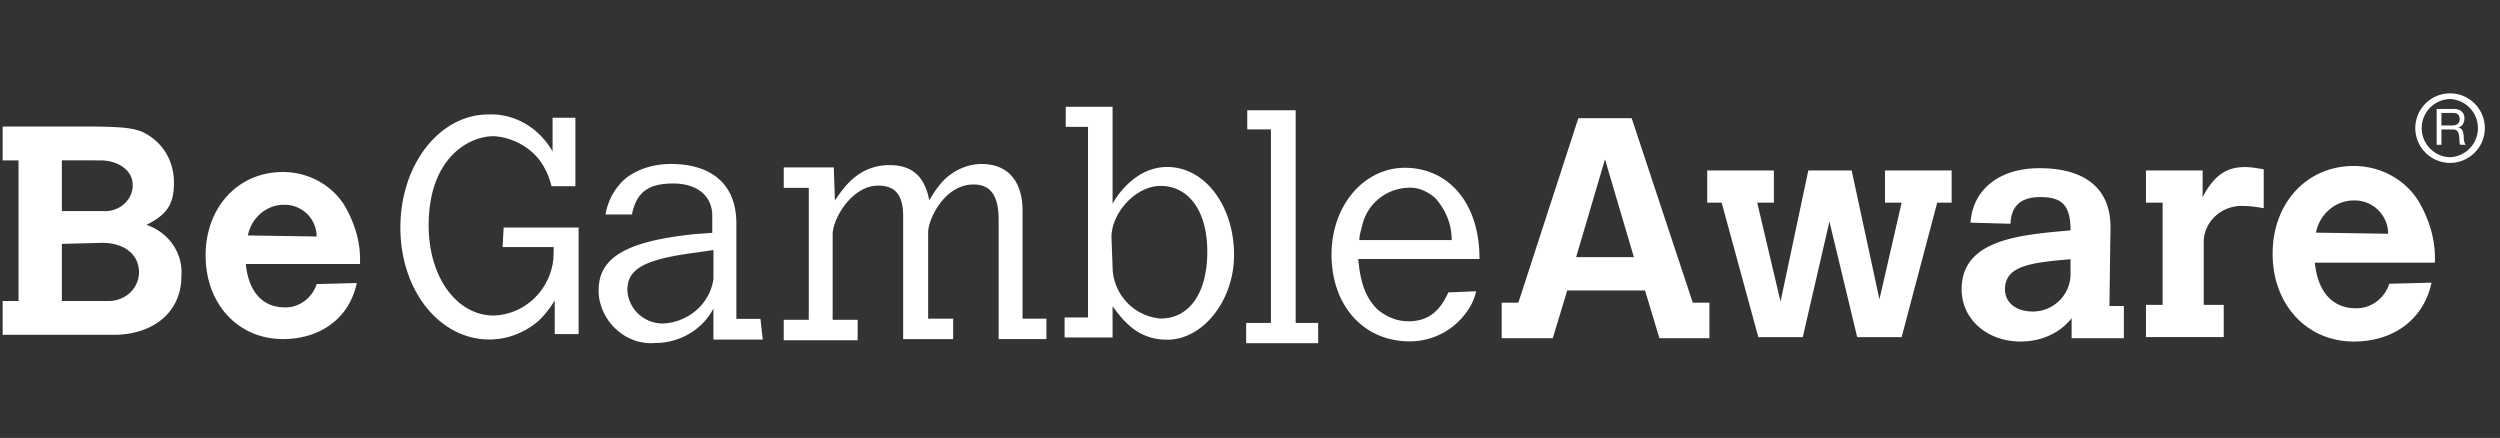
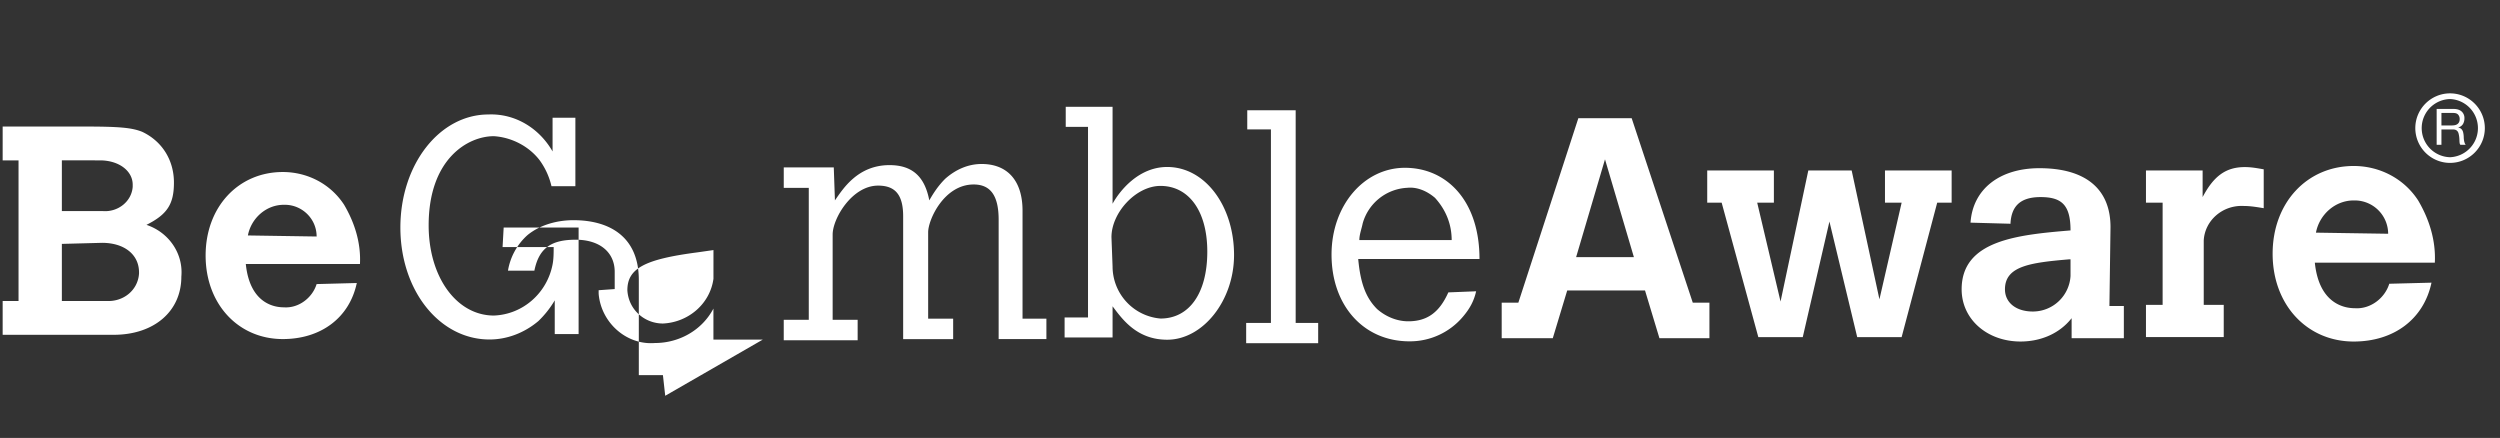
<svg xmlns="http://www.w3.org/2000/svg" height="24" viewBox="0 0 137 24" width="137">
  <rect x="0" y="0" width="137" height="24" fill="#333333" stroke="none" />
-   <path d="m3.39 13.365v3.128h2.434c.927.058 1.737-.58 1.795-1.506v-.058c0-.985-.81-1.622-2.027-1.622zm0-4.577v2.78h2.26c.81.059 1.564-.52 1.622-1.332v-.116c0-.753-.753-1.332-1.796-1.332zm-3.244-1.854h4.404c1.97 0 2.665.058 3.244.29 1.101.521 1.738 1.564 1.738 2.78 0 1.16-.347 1.739-1.506 2.318 1.217.405 2.028 1.564 1.912 2.839 0 1.911-1.507 3.186-3.708 3.186h-6.084v-1.854h.87v-7.705h-.87zm134.363-.072a.386.386 0 0 0 .145-.054.29.29 0 0 0 .099-.108.36.36 0 0 0 .037-.174.352.352 0 0 0 -.083-.242c-.055-.063-.143-.094-.266-.094h-.65v.685h.545c.06 0 .118-.004.173-.013zm-.055-.892c.187 0 .334.045.44.137a.475.475 0 0 1 .157.377c0 .12-.027.224-.08.314a.418.418 0 0 1 -.26.185v.005c.056.011.102.03.138.055a.301.301 0 0 1 .085.093.41.41 0 0 1 .047.12 1.255 1.255 0 0 1 .032.283c.002.05.007.098.014.146a.838.838 0 0 0 .032.136.33.33 0 0 0 .062.114h-.292a.165.165 0 0 1 -.038-.082.792.792 0 0 1 -.012-.118l-.006-.139a1.518 1.518 0 0 0 -.044-.282.32.32 0 0 0 -.052-.112.256.256 0 0 0 -.093-.077.346.346 0 0 0 -.155-.03h-.638v.84h-.262v-1.965zm-.19-.543a1.595 1.595 0 0 0 0 3.189 1.596 1.596 0 0 0 0-3.189zm0 3.5a1.907 1.907 0 0 1 -1.905-1.906c0-1.05.854-1.905 1.905-1.905 1.05 0 1.905.855 1.905 1.905s-.855 1.905-1.905 1.905zm-3.393 3.883a1.832 1.832 0 0 0 -1.826-1.826h-.061c-1.035 0-1.887.791-2.07 1.765zm2.375 2.68c-.426 2.008-2.07 3.226-4.262 3.226-2.557 0-4.444-2.01-4.444-4.81s1.887-4.81 4.444-4.81c1.4 0 2.74.67 3.531 1.888.61 1.035.974 2.192.914 3.41h-6.576c.244 2.374 1.766 2.496 2.192 2.496.852.06 1.644-.548 1.887-1.34zm-12.542-4.69c.609-1.157 1.278-1.644 2.313-1.644.366 0 .67.061 1.035.122v2.131c-.365-.06-.73-.122-1.095-.122-1.157-.06-2.131.792-2.192 1.888v3.53h1.096v1.767h-4.262v-1.766h.913v-5.601h-.913v-1.765h3.105v1.461zm-7.3 3.41c-2.131.182-3.532.365-3.532 1.644 0 .73.61 1.217 1.523 1.217a2.07 2.07 0 0 0 2.07-1.948v-.913zm2.192 2.557h.791v1.765h-2.862v-1.095c-.67.852-1.704 1.278-2.8 1.278-1.827 0-3.227-1.218-3.227-2.861 0-2.68 3.044-2.984 5.967-3.227 0-1.4-.488-1.827-1.644-1.827-1.157 0-1.583.548-1.644 1.4v.061l-2.192-.06c.122-1.827 1.583-2.984 3.775-2.984 2.557 0 3.896 1.157 3.896 3.227zm-22.04-7.427h3.653v1.766h-.914l1.279 5.418 1.522-7.184h2.375l1.522 7.063 1.217-5.297h-.913v-1.766h3.653v1.766h-.791l-1.949 7.367h-2.435l-1.522-6.332-1.461 6.332h-2.436l-2.009-7.367h-.791zm-7.063-2.862h2.923l3.348 10.107h.913v1.948h-2.74l-.79-2.617h-4.263l-.791 2.617h-2.8v-1.948h.913zm1.461 2.253-1.582 5.358h3.165zm-8.402 4.426c0-.853-.305-1.645-.915-2.316-.427-.366-.975-.61-1.524-.549a2.673 2.673 0 0 0 -2.438 1.951c-.061.305-.183.61-.183.914zm1.34 2.805c-.121.548-.365.975-.73 1.402a3.8 3.8 0 0 1 -2.927 1.341c-2.5 0-4.267-1.95-4.267-4.755 0-2.682 1.768-4.755 4.023-4.755 2.256 0 4.085 1.768 4.085 4.999h-6.646c.122 1.341.426 2.134 1.036 2.743.488.427 1.097.67 1.707.67 1.036 0 1.707-.487 2.195-1.584zm-12.54-9.918h2.651v11.653h1.233v1.11h-3.946v-1.11h1.357v-10.605h-1.297v-1.048zm-7.383 8.541a2.867 2.867 0 0 0 2.626 2.871c1.588 0 2.565-1.405 2.565-3.665s-1.038-3.603-2.565-3.603c-1.344 0-2.687 1.466-2.687 2.81l.06 1.587zm-2.565-8.733h2.565v5.313c.366-.672 1.404-2.015 2.992-2.015 2.077 0 3.665 2.137 3.665 4.825 0 2.504-1.71 4.641-3.665 4.641-1.649 0-2.443-1.099-2.992-1.832v1.71h-2.629v-1.099h1.283v-10.444h-1.221v-1.1zm-12.65 5.128c.436-.623 1.246-1.932 2.99-1.932 1.247 0 1.932.623 2.181 1.932.25-.436.499-.81.873-1.184.56-.498 1.246-.81 1.994-.81 1.433 0 2.243.935 2.243 2.555v5.92h1.308v1.12h-2.617v-6.541c0-1.308-.436-1.931-1.37-1.931-1.62 0-2.493 1.931-2.493 2.617v4.735h1.37v1.122h-2.74v-6.73c0-1.184-.437-1.682-1.372-1.682-1.433 0-2.492 1.807-2.492 2.68v4.672h1.37v1.122h-4.05v-1.122h1.372v-7.227h-1.371v-1.123h2.741zm-6.656 2.723-.881.126c-2.893.377-3.837.88-3.837 2.075.063 1.07.944 1.824 1.95 1.824 1.384-.063 2.579-1.069 2.768-2.452zm2.702 4.907h-2.704v-1.7c-.63 1.195-1.887 1.887-3.208 1.887-1.573.125-2.956-1.133-3.082-2.705v-.189c0-1.824 1.572-2.704 5.346-3.081l.88-.063v-.944c0-1.07-.817-1.76-2.138-1.76-1.32 0-2.012.44-2.264 1.697h-1.447a3.346 3.346 0 0 1 1.07-1.95c.691-.566 1.635-.817 2.515-.817 1.95 0 3.585.88 3.585 3.27v5.22h1.321l.126 1.133zm-14.202-6.141h4.11v5.837h-1.308v-1.846a5.334 5.334 0 0 1 -.894 1.132c-.774.655-1.727 1.012-2.68 1.012-2.74 0-4.885-2.68-4.885-6.135s2.145-6.196 4.825-6.196c1.49-.06 2.8.775 3.515 2.026v-1.849h1.25v3.753h-1.31a3.926 3.926 0 0 0 -.655-1.43c-.596-.774-1.549-1.25-2.502-1.31-1.43 0-3.574 1.25-3.574 4.885 0 2.859 1.549 4.944 3.574 4.944 1.609-.06 2.92-1.251 3.217-2.8.06-.298.06-.655.06-.953h-2.8l.06-1.072zm-10.247.491c0-.985-.811-1.738-1.738-1.738h-.058c-.985 0-1.796.753-1.97 1.68zm2.201 2.55c-.405 1.91-1.97 3.07-4.055 3.07-2.433 0-4.229-1.912-4.229-4.577s1.796-4.577 4.23-4.577c1.332 0 2.606.637 3.36 1.796.578.985.926 2.086.868 3.244h-6.256c.231 2.26 1.68 2.375 2.085 2.375.811.058 1.564-.52 1.796-1.274l2.201-.058z" fill="#ffffff" fill-rule="evenodd" />
+   <path d="m3.39 13.365v3.128h2.434c.927.058 1.737-.58 1.795-1.506v-.058c0-.985-.81-1.622-2.027-1.622zm0-4.577v2.78h2.26c.81.059 1.564-.52 1.622-1.332v-.116c0-.753-.753-1.332-1.796-1.332zm-3.244-1.854h4.404c1.97 0 2.665.058 3.244.29 1.101.521 1.738 1.564 1.738 2.78 0 1.16-.347 1.739-1.506 2.318 1.217.405 2.028 1.564 1.912 2.839 0 1.911-1.507 3.186-3.708 3.186h-6.084v-1.854h.87v-7.705h-.87zm134.363-.072a.386.386 0 0 0 .145-.054.29.29 0 0 0 .099-.108.36.36 0 0 0 .037-.174.352.352 0 0 0 -.083-.242c-.055-.063-.143-.094-.266-.094h-.65v.685h.545c.06 0 .118-.004.173-.013zm-.055-.892c.187 0 .334.045.44.137a.475.475 0 0 1 .157.377c0 .12-.027.224-.08.314a.418.418 0 0 1 -.26.185v.005c.056.011.102.03.138.055a.301.301 0 0 1 .085.093.41.41 0 0 1 .047.12 1.255 1.255 0 0 1 .032.283c.002.05.007.098.014.146a.838.838 0 0 0 .032.136.33.33 0 0 0 .062.114h-.292a.165.165 0 0 1 -.038-.082.792.792 0 0 1 -.012-.118l-.006-.139a1.518 1.518 0 0 0 -.044-.282.32.32 0 0 0 -.052-.112.256.256 0 0 0 -.093-.077.346.346 0 0 0 -.155-.03h-.638v.84h-.262v-1.965zm-.19-.543a1.595 1.595 0 0 0 0 3.189 1.596 1.596 0 0 0 0-3.189zm0 3.5a1.907 1.907 0 0 1 -1.905-1.906c0-1.05.854-1.905 1.905-1.905 1.05 0 1.905.855 1.905 1.905s-.855 1.905-1.905 1.905zm-3.393 3.883a1.832 1.832 0 0 0 -1.826-1.826h-.061c-1.035 0-1.887.791-2.07 1.765zm2.375 2.68c-.426 2.008-2.07 3.226-4.262 3.226-2.557 0-4.444-2.01-4.444-4.81s1.887-4.81 4.444-4.81c1.4 0 2.74.67 3.531 1.888.61 1.035.974 2.192.914 3.41h-6.576c.244 2.374 1.766 2.496 2.192 2.496.852.06 1.644-.548 1.887-1.34zm-12.542-4.69c.609-1.157 1.278-1.644 2.313-1.644.366 0 .67.061 1.035.122v2.131c-.365-.06-.73-.122-1.095-.122-1.157-.06-2.131.792-2.192 1.888v3.53h1.096v1.767h-4.262v-1.766h.913v-5.601h-.913v-1.765h3.105v1.461zm-7.3 3.41c-2.131.182-3.532.365-3.532 1.644 0 .73.61 1.217 1.523 1.217a2.07 2.07 0 0 0 2.07-1.948v-.913zm2.192 2.557h.791v1.765h-2.862v-1.095c-.67.852-1.704 1.278-2.8 1.278-1.827 0-3.227-1.218-3.227-2.861 0-2.68 3.044-2.984 5.967-3.227 0-1.4-.488-1.827-1.644-1.827-1.157 0-1.583.548-1.644 1.4v.061l-2.192-.06c.122-1.827 1.583-2.984 3.775-2.984 2.557 0 3.896 1.157 3.896 3.227zm-22.04-7.427h3.653v1.766h-.914l1.279 5.418 1.522-7.184h2.375l1.522 7.063 1.217-5.297h-.913v-1.766h3.653v1.766h-.791l-1.949 7.367h-2.435l-1.522-6.332-1.461 6.332h-2.436l-2.009-7.367h-.791zm-7.063-2.862h2.923l3.348 10.107h.913v1.948h-2.74l-.79-2.617h-4.263l-.791 2.617h-2.8v-1.948h.913zm1.461 2.253-1.582 5.358h3.165zm-8.402 4.426c0-.853-.305-1.645-.915-2.316-.427-.366-.975-.61-1.524-.549a2.673 2.673 0 0 0 -2.438 1.951c-.061.305-.183.61-.183.914zm1.34 2.805c-.121.548-.365.975-.73 1.402a3.8 3.8 0 0 1 -2.927 1.341c-2.5 0-4.267-1.95-4.267-4.755 0-2.682 1.768-4.755 4.023-4.755 2.256 0 4.085 1.768 4.085 4.999h-6.646c.122 1.341.426 2.134 1.036 2.743.488.427 1.097.67 1.707.67 1.036 0 1.707-.487 2.195-1.584zm-12.54-9.918h2.651v11.653h1.233v1.11h-3.946v-1.11h1.357v-10.605h-1.297v-1.048zm-7.383 8.541a2.867 2.867 0 0 0 2.626 2.871c1.588 0 2.565-1.405 2.565-3.665s-1.038-3.603-2.565-3.603c-1.344 0-2.687 1.466-2.687 2.81l.06 1.587zm-2.565-8.733h2.565v5.313c.366-.672 1.404-2.015 2.992-2.015 2.077 0 3.665 2.137 3.665 4.825 0 2.504-1.71 4.641-3.665 4.641-1.649 0-2.443-1.099-2.992-1.832v1.71h-2.629v-1.099h1.283v-10.444h-1.221v-1.1zm-12.65 5.128c.436-.623 1.246-1.932 2.99-1.932 1.247 0 1.932.623 2.181 1.932.25-.436.499-.81.873-1.184.56-.498 1.246-.81 1.994-.81 1.433 0 2.243.935 2.243 2.555v5.92h1.308v1.12h-2.617v-6.541c0-1.308-.436-1.931-1.37-1.931-1.62 0-2.493 1.931-2.493 2.617v4.735h1.37v1.122h-2.74v-6.73c0-1.184-.437-1.682-1.372-1.682-1.433 0-2.492 1.807-2.492 2.68v4.672h1.37v1.122h-4.05v-1.122h1.372v-7.227h-1.371v-1.123h2.741zm-6.656 2.723-.881.126c-2.893.377-3.837.88-3.837 2.075.063 1.07.944 1.824 1.95 1.824 1.384-.063 2.579-1.069 2.768-2.452zm2.702 4.907h-2.704v-1.7c-.63 1.195-1.887 1.887-3.208 1.887-1.573.125-2.956-1.133-3.082-2.705v-.189l.88-.063v-.944c0-1.07-.817-1.76-2.138-1.76-1.32 0-2.012.44-2.264 1.697h-1.447a3.346 3.346 0 0 1 1.07-1.95c.691-.566 1.635-.817 2.515-.817 1.95 0 3.585.88 3.585 3.27v5.22h1.321l.126 1.133zm-14.202-6.141h4.11v5.837h-1.308v-1.846a5.334 5.334 0 0 1 -.894 1.132c-.774.655-1.727 1.012-2.68 1.012-2.74 0-4.885-2.68-4.885-6.135s2.145-6.196 4.825-6.196c1.49-.06 2.8.775 3.515 2.026v-1.849h1.25v3.753h-1.31a3.926 3.926 0 0 0 -.655-1.43c-.596-.774-1.549-1.25-2.502-1.31-1.43 0-3.574 1.25-3.574 4.885 0 2.859 1.549 4.944 3.574 4.944 1.609-.06 2.92-1.251 3.217-2.8.06-.298.06-.655.06-.953h-2.8l.06-1.072zm-10.247.491c0-.985-.811-1.738-1.738-1.738h-.058c-.985 0-1.796.753-1.97 1.68zm2.201 2.55c-.405 1.91-1.97 3.07-4.055 3.07-2.433 0-4.229-1.912-4.229-4.577s1.796-4.577 4.23-4.577c1.332 0 2.606.637 3.36 1.796.578.985.926 2.086.868 3.244h-6.256c.231 2.26 1.68 2.375 2.085 2.375.811.058 1.564-.52 1.796-1.274l2.201-.058z" fill="#ffffff" fill-rule="evenodd" />
</svg>